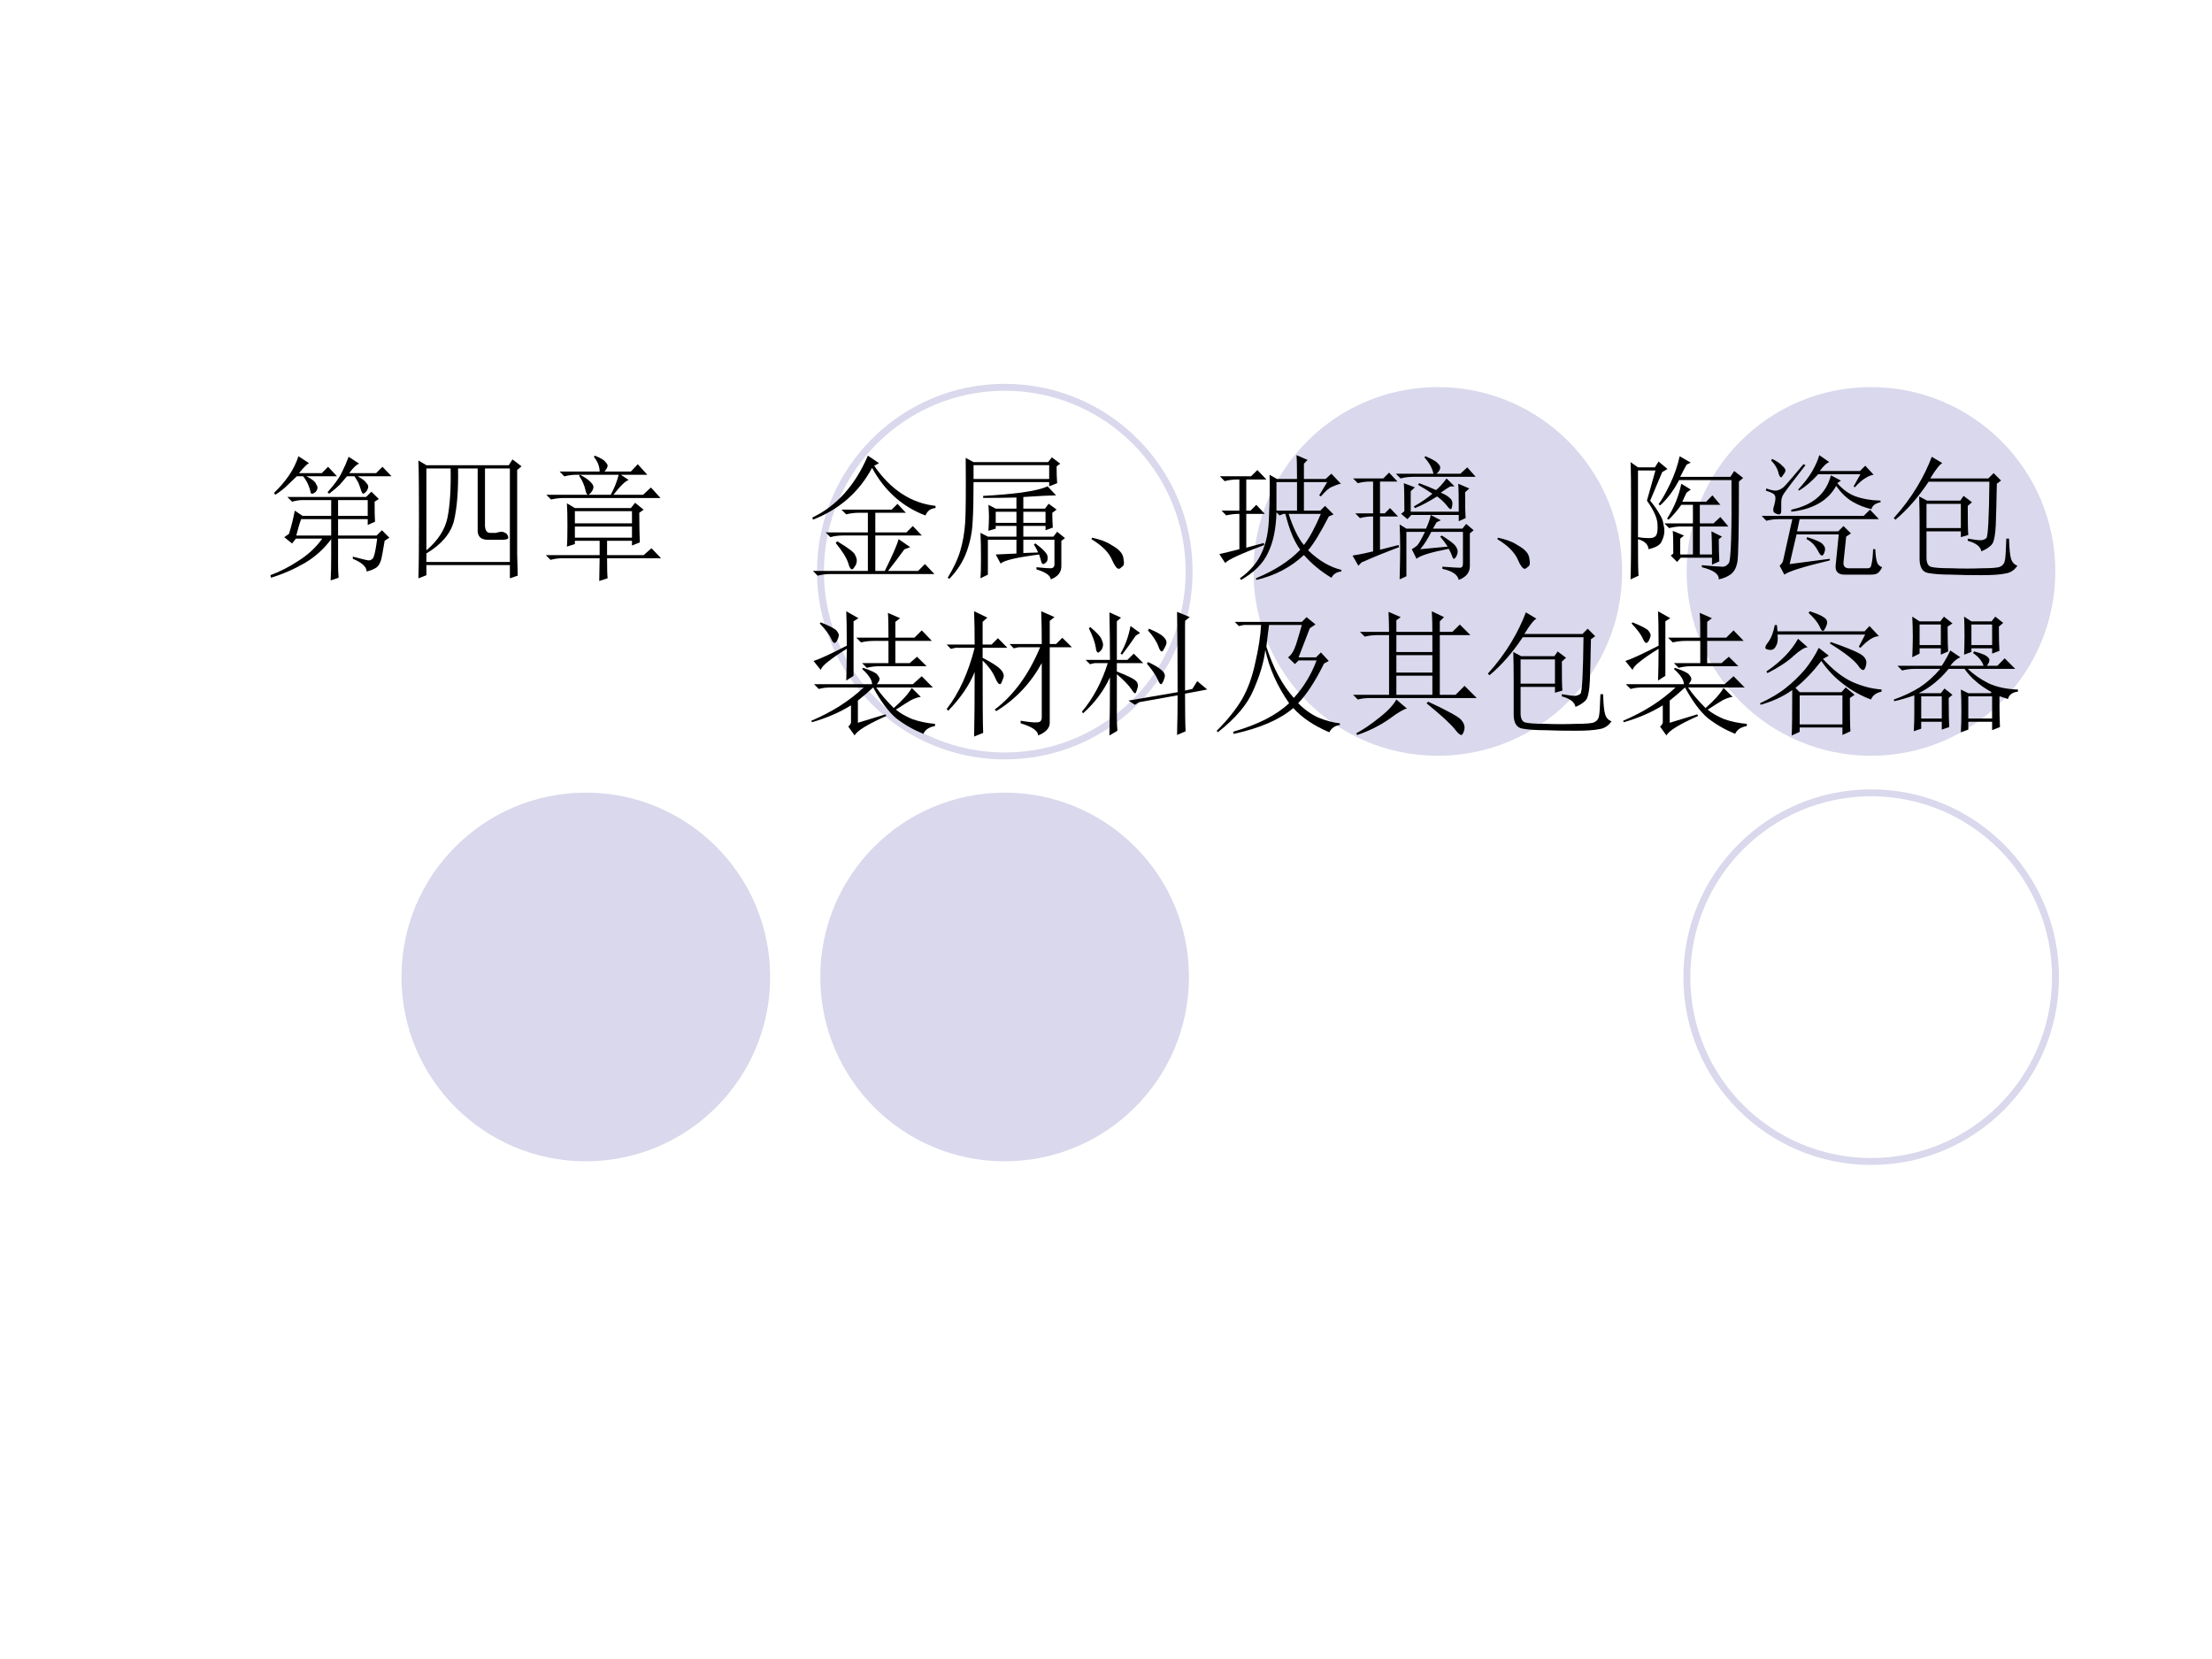
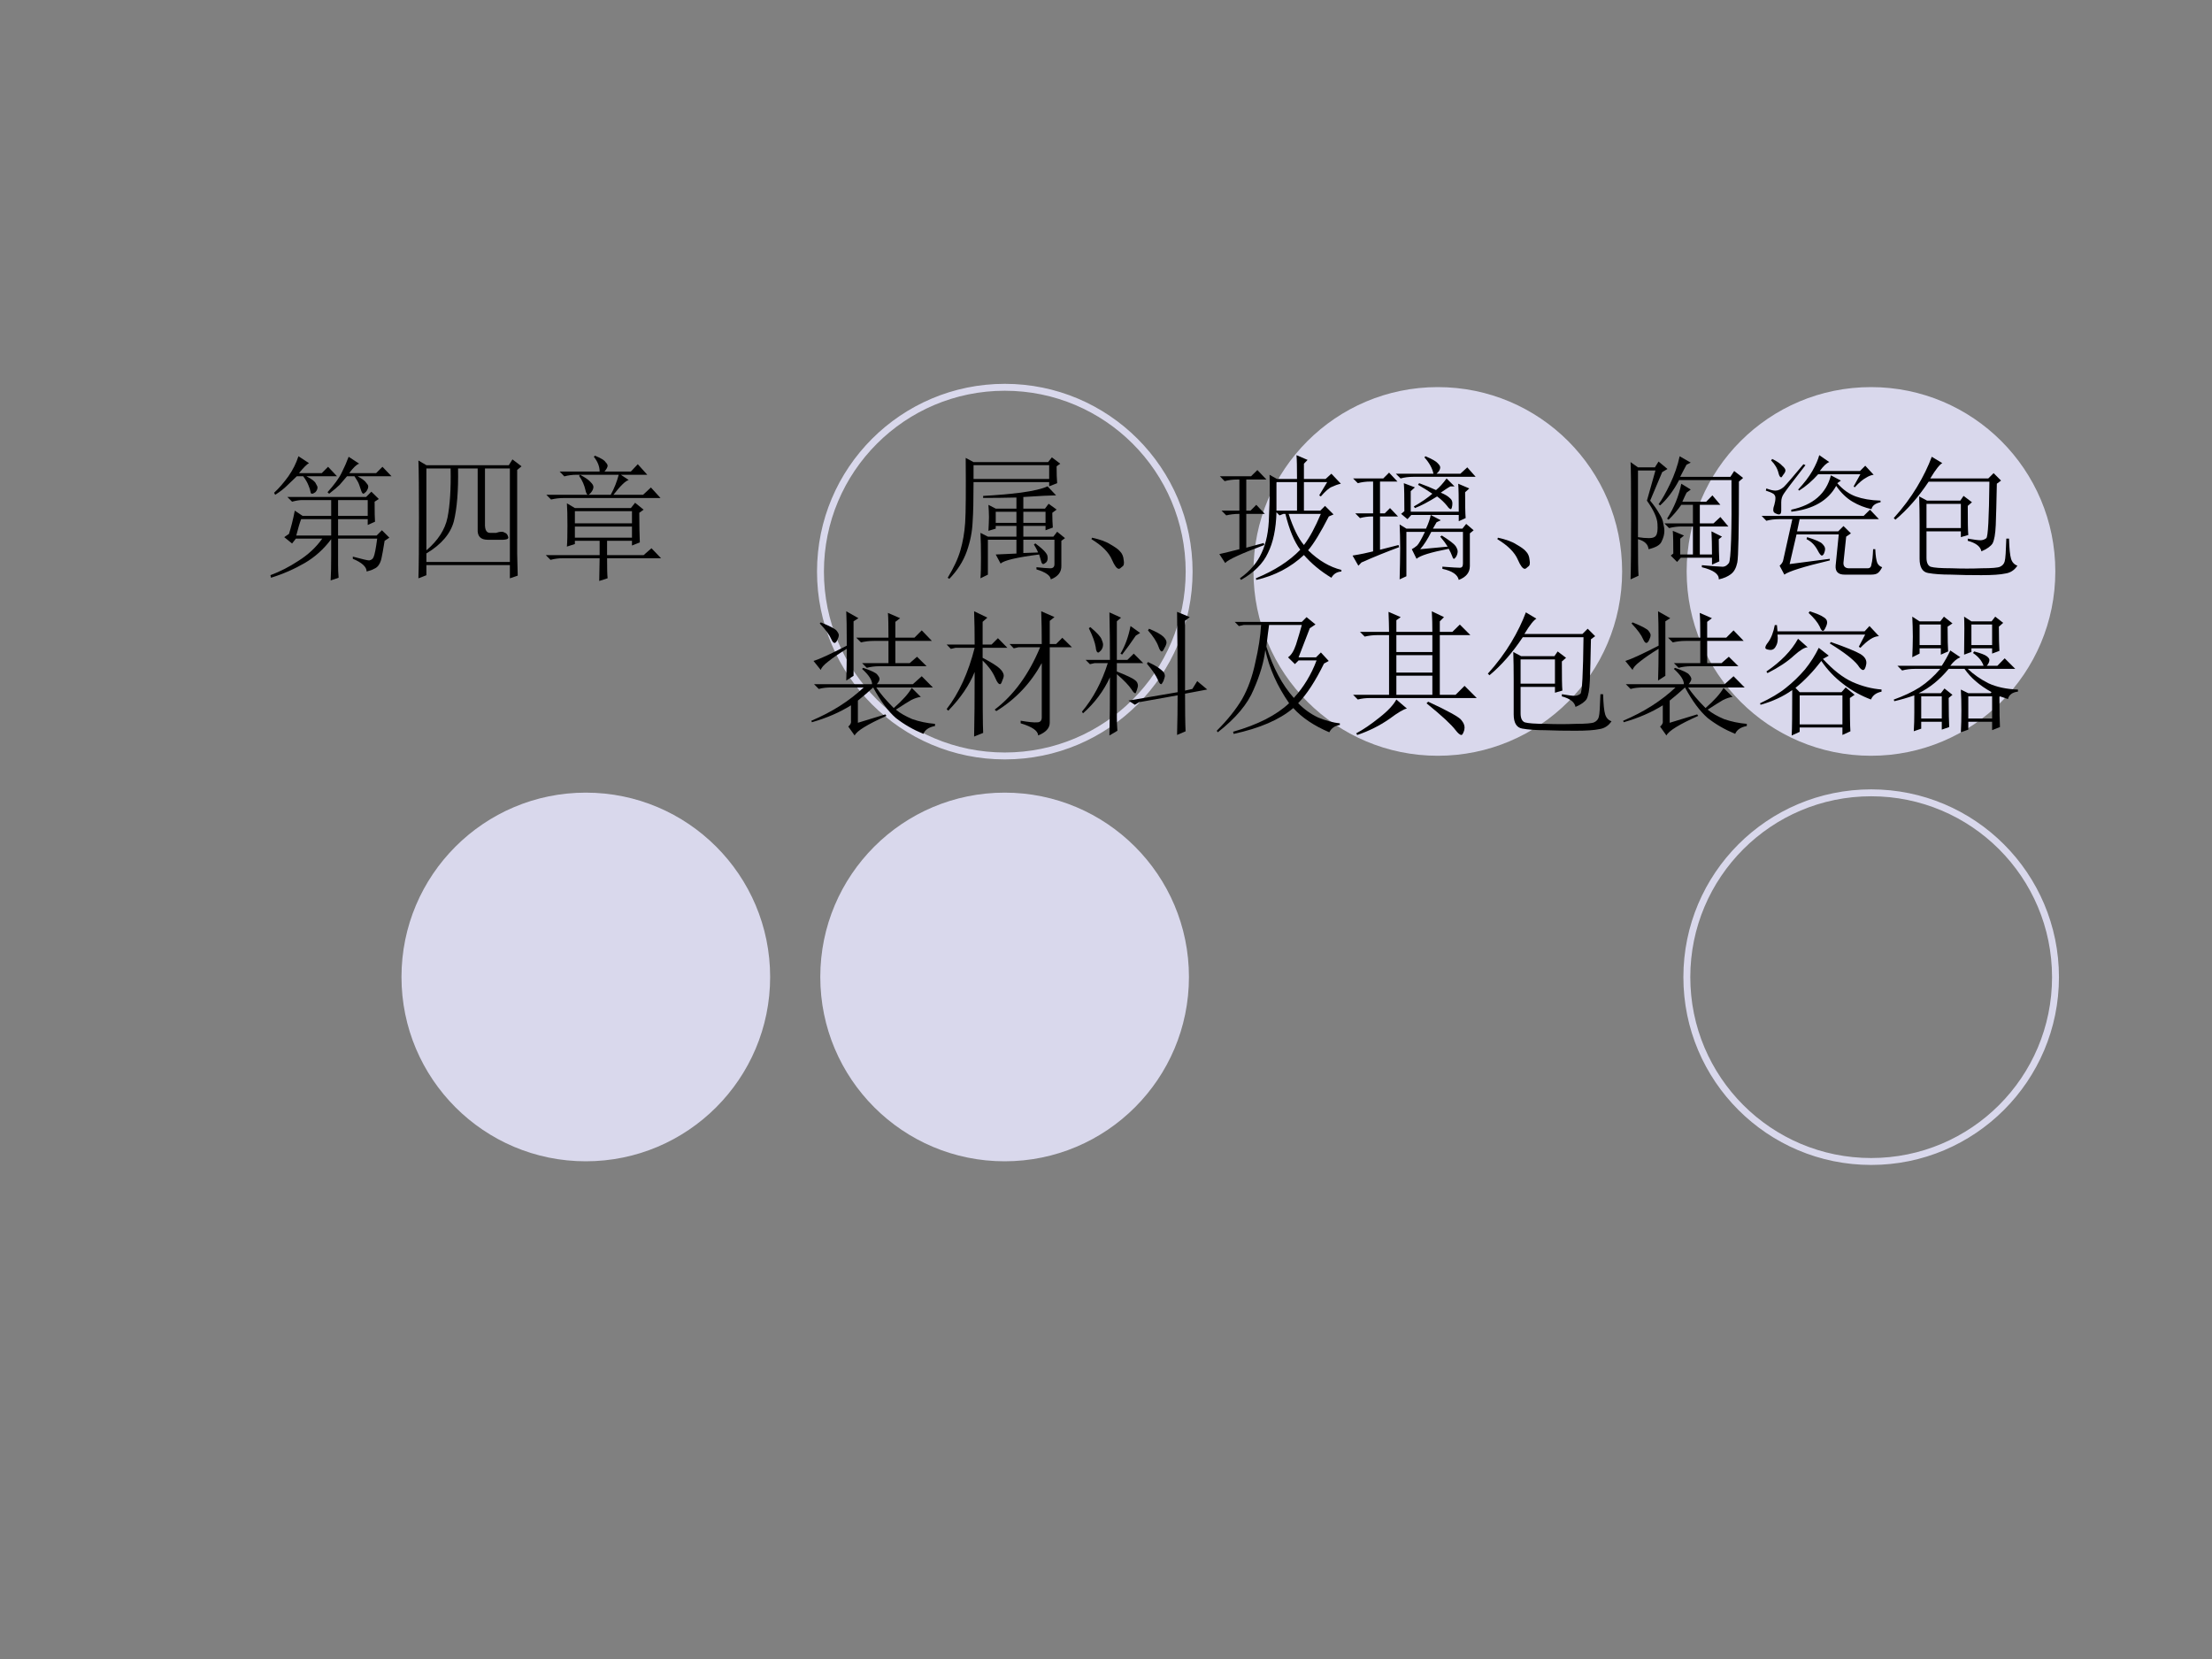
<svg xmlns="http://www.w3.org/2000/svg" xmlns:xlink="http://www.w3.org/1999/xlink" version="1.1" width="720pt" height="540pt" viewBox="0 0 720 540">
  <rect x="0" y="0" width="720" height="540" fill="#808080" stroke="none" />
  <g enable-background="new">
    <g>
      <g id="Layer-1" data-name="Artifact">
        <clipPath id="cp0">
          <path transform="matrix(1,0,0,-1,0,540)" d="M 0 0 L 720 0 L 720 540 L 0 540 Z " fill-rule="evenodd" />
        </clipPath>
        <g clip-path="url(#cp0)">
-           <path transform="matrix(1,0,0,-1,0,540)" d="M 0 0 L 720 0 L 720 540 L 0 540 Z " fill="#ffffff" fill-rule="evenodd" />
-         </g>
+           </g>
      </g>
      <g id="Layer-1" data-name="Artifact">
        <path transform="matrix(1,0,0,-1,0,540)" d="M 669 354 C 669 387.14 642.14 414 609 414 C 575.86 414 549 387.14 549 354 C 549 320.86 575.86 294 609 294 C 642.14 294 669 320.86 669 354 Z " fill="#d9d8ec" fill-rule="evenodd" />
      </g>
      <g id="Layer-1" data-name="Artifact">
        <path transform="matrix(1,0,0,-1,0,540)" d="M 528 354 C 528 387.14 501.14 414 468 414 C 434.86 414 408 387.14 408 354 C 408 320.86 434.86 294 468 294 C 501.14 294 528 320.86 528 354 Z " fill="#d9d8ec" fill-rule="evenodd" />
      </g>
      <g id="Layer-1" data-name="Artifact">
        <path transform="matrix(1,0,0,-1,0,540)" stroke-width="2.25" stroke-linecap="butt" stroke-miterlimit="10" stroke-linejoin="miter" fill="none" stroke="#d9d8ec" d="M 387.06 353.94 C 387.06 387.08 360.2 413.94 327.06 413.94 C 293.92 413.94 267.06 387.08 267.06 353.94 C 267.06 320.8 293.92 293.94 327.06 293.94 C 360.2 293.94 387.06 320.8 387.06 353.94 Z " />
      </g>
      <g id="Layer-1" data-name="Artifact">
        <path transform="matrix(1,0,0,-1,0,540)" d="M 387 222 C 387 255.14 360.14 282 327 282 C 293.86 282 267 255.14 267 222 C 267 188.86 293.86 162 327 162 C 360.14 162 387 188.86 387 222 Z " fill="#d9d8ec" fill-rule="evenodd" />
      </g>
      <g id="Layer-1" data-name="Artifact">
        <path transform="matrix(1,0,0,-1,0,540)" d="M 250.68 222 C 250.68 255.14 223.82 282 190.68 282 C 157.54 282 130.68 255.14 130.68 222 C 130.68 188.86 157.54 162 190.68 162 C 223.82 162 250.68 188.86 250.68 222 Z " fill="#d9d8ec" fill-rule="evenodd" />
      </g>
      <g id="Layer-1" data-name="Artifact">
        <path transform="matrix(1,0,0,-1,0,540)" stroke-width="2.25" stroke-linecap="butt" stroke-miterlimit="10" stroke-linejoin="miter" fill="none" stroke="#d9d8ec" d="M 669.06 221.94 C 669.06 255.08 642.2 281.94 609.06 281.94 C 575.92 281.94 549.06 255.08 549.06 221.94 C 549.06 188.8 575.92 161.94 609.06 161.94 C 642.2 161.94 669.06 188.8 669.06 221.94 Z " />
      </g>
      <g id="Layer-1" data-name="Span">
        <clipPath id="cp1">
          <path transform="matrix(1,0,0,-1,0,540)" d="M 0 0 L 720 0 L 720 540 L 0 540 Z " fill-rule="evenodd" />
        </clipPath>
        <g clip-path="url(#cp1)">
          <symbol id="font_2_315c">
            <path d="M .266 .77 C .307 .749 .331 .73 .336 .715 C .344 .702 .348 .693 .348 .688 C .348 .674 .342 .663 .332 .652 C .322 .645 .314 .641 .309 .641 C .301 .641 .297 .645 .297 .652 C .294 .668 .289 .685 .281 .703 C .273 .724 .26 .746 .242 .77 L .195 .77 C .174 .749 .151 .727 .125 .703 C .102 .68 .072 .656 .035 .633 L .027 .648 C .064 .682 .099 .723 .133 .77 C .167 .819 .191 .868 .207 .918 L .285 .867 C .27 .859 .245 .835 .211 .793 L .379 .793 L .426 .84 L .492 .77 L .266 .77 M .578 .914 L .656 .863 C .638 .858 .613 .835 .582 .793 L .781 .793 L .828 .84 L .895 .77 L .645 .77 C .678 .751 .699 .736 .707 .723 C .717 .712 .723 .703 .723 .695 C .723 .682 .717 .669 .707 .656 C .697 .646 .69 .641 .688 .641 C .682 .641 .677 .647 .672 .66 C .667 .676 .661 .691 .656 .707 C .651 .723 .639 .743 .621 .77 L .566 .77 C .546 .746 .527 .725 .512 .707 C .496 .691 .47 .669 .434 .641 L .422 .652 C .471 .707 .507 .755 .527 .797 C .548 .839 .565 .878 .578 .914 M .137 .344 C .152 .391 .167 .448 .18 .516 L .238 .477 L .449 .477 L .449 .594 L .234 .594 C .214 .594 .189 .59 .16 .582 L .125 .617 L .707 .617 L .746 .656 L .801 .602 L .77 .582 C .77 .507 .771 .457 .773 .434 L .719 .41 L .719 .453 L .5 .453 L .5 .332 L .785 .332 L .824 .371 L .879 .316 L .844 .293 C .833 .228 .826 .184 .82 .16 C .815 .139 .807 .122 .797 .109 C .789 .099 .779 .091 .766 .086 C .753 .078 .734 .072 .711 .066 C .711 .1 .677 .132 .609 .16 L .609 .176 C .677 .158 .717 .148 .73 .148 C .746 .151 .757 .159 .762 .172 C .77 .188 .779 .233 .789 .309 L .5 .309 L .5 .117 C .5 .086 .501 .053 .504 .02 L .445 0 C .448 .049 .449 .109 .449 .18 L .449 .305 C .395 .232 .329 .173 .254 .129 C .178 .085 .095 .048 .004 .02 L 0 .039 C .07 .065 .139 .1 .207 .145 C .277 .189 .336 .243 .383 .309 L .188 .309 L .16 .273 L .102 .32 L .137 .344 M .5 .594 L .5 .477 L .719 .477 L .719 .594 L .5 .594 M .227 .453 C .216 .424 .204 .384 .191 .332 L .449 .332 L .449 .453 L .227 .453 Z " />
          </symbol>
          <symbol id="font_2_d0b">
            <path d="M .73 .18 C .73 .154 .732 .1 .734 .02 L .676 0 L .676 .098 L .059 .098 L .059 .023 L 0 0 C .003 .089 .004 .237 .004 .445 C .004 .654 .003 .796 0 .871 L .059 .836 L .668 .836 L .695 .879 L .762 .828 L .73 .801 L .73 .18 M .059 .812 L .059 .207 C .145 .28 .197 .361 .215 .449 C .233 .538 .241 .659 .238 .812 L .059 .812 M .293 .812 C .296 .646 .285 .516 .262 .422 C .238 .331 .171 .251 .059 .184 L .059 .121 L .676 .121 L .676 .812 L .492 .812 L .492 .406 C .49 .357 .504 .333 .535 .336 L .574 .336 C .587 .341 .602 .344 .617 .344 C .625 .344 .633 .341 .641 .336 C .651 .333 .659 .323 .664 .305 C .669 .289 .646 .283 .594 .285 L .512 .285 C .46 .285 .435 .311 .438 .363 L .438 .812 L .293 .812 Z " />
          </symbol>
          <symbol id="font_2_3110">
            <path d="M .48 .637 C .507 .686 .526 .736 .539 .785 L .23 .785 C .197 .785 .165 .781 .137 .773 L .102 .809 L .398 .809 C .398 .845 .384 .882 .355 .918 L .363 .926 C .408 .908 .434 .892 .441 .879 C .452 .868 .457 .859 .457 .852 C .457 .841 .449 .827 .434 .809 L .629 .809 L .68 .863 L .75 .785 L .555 .785 L .613 .746 C .59 .741 .552 .704 .5 .637 L .719 .637 L .777 .691 L .848 .613 L .133 .613 C .099 .613 .068 .609 .039 .602 L .004 .637 L .48 .637 M .395 0 C .397 .086 .398 .142 .398 .168 L .129 .168 C .095 .168 .064 .164 .035 .156 L 0 .191 L .398 .191 L .398 .297 L .215 .297 L .215 .273 L .156 .254 C .159 .288 .16 .34 .16 .41 C .16 .48 .159 .535 .156 .574 L .215 .539 L .629 .539 L .66 .578 L .723 .527 L .691 .504 C .691 .41 .693 .337 .695 .285 L .637 .262 L .637 .297 L .453 .297 L .453 .191 L .723 .191 L .781 .242 L .852 .168 L .453 .168 C .453 .095 .454 .046 .457 .02 L .395 0 M .215 .516 L .215 .426 L .637 .426 L .637 .516 L .215 .516 M .215 .402 L .215 .32 L .637 .32 L .637 .402 L .215 .402 M .254 .785 C .296 .762 .322 .743 .332 .73 C .345 .717 .352 .706 .352 .695 C .352 .682 .346 .669 .336 .656 C .326 .643 .318 .637 .312 .637 C .305 .637 .298 .648 .293 .672 C .285 .708 .27 .743 .246 .777 L .254 .785 Z " />
          </symbol>
          <use xlink:href="#font_2_315c" transform="matrix(44.04,0,0,-44.04,88.024,188.933)" />
          <use xlink:href="#font_2_d0b" transform="matrix(44.04,0,0,-44.04,136.193,188.245)" />
          <use xlink:href="#font_2_3110" transform="matrix(44.04,0,0,-44.04,177.653,189.105)" />
        </g>
      </g>
      <g id="Layer-1" data-name="Span">
        <clipPath id="cp3">
          <path transform="matrix(1,0,0,-1,0,540)" d="M 0 0 L 720 0 L 720 540 L 0 540 Z " fill-rule="evenodd" />
        </clipPath>
        <g clip-path="url(#cp3)">
          <symbol id="font_2_4801">
-             <path d="M .41 .887 L .492 .832 L .457 .812 C .579 .635 .73 .536 .91 .516 L .91 .5 C .874 .497 .849 .479 .836 .445 C .667 .508 .535 .625 .441 .797 C .345 .617 .199 .49 .004 .414 L 0 .43 C .18 .516 .316 .668 .41 .887 M .215 .488 L .586 .488 L .629 .531 L .691 .465 L .465 .465 L .465 .32 L .695 .32 L .742 .367 L .809 .297 L .465 .297 L .465 .035 L .535 .035 C .592 .15 .626 .228 .637 .27 L .723 .211 L .68 .195 C .641 .141 .6 .087 .559 .035 L .781 .035 L .832 .086 L .902 .012 L .133 .012 C .099 .012 .068 .008 .039 0 L .004 .035 L .41 .035 L .41 .297 L .227 .297 C .193 .297 .161 .293 .133 .285 L .098 .32 L .41 .32 L .41 .465 L .344 .465 C .31 .465 .279 .461 .25 .453 L .215 .488 M .172 .242 L .184 .254 C .267 .204 .311 .171 .316 .152 C .324 .137 .328 .124 .328 .113 C .328 .095 .323 .079 .312 .066 C .305 .053 .298 .047 .293 .047 C .283 .047 .273 .061 .266 .09 C .253 .132 .221 .182 .172 .242 Z " />
-           </symbol>
+             </symbol>
          <symbol id="font_2_128e">
            <path d="M .355 .5 L .355 .418 L .508 .418 L .508 .5 L .355 .5 M .559 .5 L .559 .418 L .723 .418 L .723 .5 L .559 .5 M .738 .688 L .801 .621 C .764 .621 .684 .617 .559 .609 L .559 .523 L .719 .523 L .746 .559 L .805 .516 L .773 .492 C .773 .448 .775 .411 .777 .383 L .723 .363 L .723 .395 L .559 .395 L .559 .316 L .781 .316 L .809 .352 L .867 .305 L .84 .285 L .84 .102 C .842 .055 .816 .021 .762 0 C .759 .029 .724 .053 .656 .074 L .656 .09 C .706 .085 .74 .082 .758 .082 C .779 .082 .789 .092 .789 .113 L .789 .293 L .559 .293 L .559 .195 L .668 .199 C .658 .223 .647 .242 .637 .258 L .648 .266 C .708 .221 .738 .189 .738 .168 C .741 .15 .737 .135 .727 .125 C .716 .117 .71 .113 .707 .113 C .699 .113 .694 .12 .691 .133 C .686 .151 .681 .168 .676 .184 C .512 .163 .417 .141 .391 .117 L .355 .184 L .508 .191 L .508 .293 L .297 .293 L .297 .035 L .242 .008 C .245 .042 .246 .092 .246 .16 C .246 .23 .245 .292 .242 .344 L .297 .316 L .508 .316 L .508 .395 L .355 .395 L .355 .375 L .301 .359 C .303 .398 .305 .432 .305 .461 C .305 .49 .303 .52 .301 .551 L .355 .523 L .508 .523 L .508 .605 C .424 .603 .342 .602 .262 .602 L .262 .617 C .355 .622 .448 .63 .539 .641 C .633 .654 .699 .669 .738 .688 M .191 .844 L .191 .742 L .75 .742 L .75 .844 L .191 .844 M 0 .012 C .044 .085 .076 .152 .094 .215 C .112 .277 .124 .345 .129 .418 C .134 .493 .135 .654 .133 .898 L .191 .867 L .742 .867 L .77 .902 L .832 .855 L .805 .836 C .805 .786 .806 .745 .809 .711 L .75 .688 L .75 .719 L .191 .719 C .191 .591 .189 .492 .184 .422 C .181 .352 .167 .28 .141 .207 C .115 .134 .072 .066 .012 .004 L 0 .012 Z " />
          </symbol>
          <symbol id="font_2_1c3">
            <path d="M .152 .066 C .129 .121 .078 .172 0 .219 L .004 .23 C .064 .217 .109 .201 .141 .18 C .174 .161 .198 .145 .211 .129 C .227 .113 .236 .092 .238 .066 C .243 .04 .24 .023 .227 .016 C .216 .005 .208 0 .203 0 C .188 0 .171 .022 .152 .066 Z " />
          </symbol>
          <symbol id="font_2_29eb">
            <path d="M .152 .012 C .228 .066 .281 .129 .312 .199 C .346 .27 .365 .361 .367 .473 C .372 .587 .374 .689 .371 .777 L .426 .746 L .574 .746 C .574 .832 .573 .891 .57 .922 L .652 .887 L .625 .859 L .625 .746 L .785 .746 L .828 .785 L .898 .711 C .875 .706 .853 .698 .832 .688 C .811 .68 .784 .656 .75 .617 L .738 .625 L .797 .723 L .625 .723 L .625 .512 L .746 .512 L .781 .547 L .844 .484 L .809 .469 C .749 .352 .698 .268 .656 .219 C .734 .143 .816 .095 .902 .074 L .902 .062 C .868 .06 .844 .044 .828 .016 C .747 .065 .68 .121 .625 .184 C .526 .092 .409 .031 .273 0 L .27 .012 C .408 .069 .517 .139 .598 .223 C .553 .283 .517 .371 .488 .488 L .473 .488 L .445 .477 L .422 .5 C .419 .378 .398 .277 .359 .199 C .323 .121 .257 .055 .16 0 L .152 .012 M .422 .723 L .422 .512 L .574 .512 L .574 .723 L .422 .723 M .625 .258 C .667 .312 .708 .389 .75 .488 L .512 .488 C .546 .384 .583 .307 .625 .258 M 0 .191 C .036 .199 .086 .211 .148 .227 L .148 .488 L .145 .488 C .111 .488 .079 .484 .051 .477 L .016 .512 L .148 .512 L .148 .742 L .133 .742 C .099 .742 .068 .738 .039 .73 L .004 .766 L .234 .766 L .281 .812 L .348 .742 L .199 .742 L .199 .512 L .23 .512 L .273 .555 L .336 .488 L .199 .488 L .199 .238 L .328 .273 L .332 .258 C .163 .195 .066 .151 .043 .125 L 0 .191 Z " />
          </symbol>
          <symbol id="font_2_2ab3">
            <path d="M .203 .223 L .34 .258 L .344 .242 C .253 .208 .16 .171 .066 .129 L .043 .105 L 0 .18 C .062 .19 .113 .201 .152 .211 L .152 .469 L .148 .469 C .115 .469 .083 .465 .055 .457 L .02 .492 L .152 .492 L .152 .727 L .133 .727 C .099 .727 .068 .723 .039 .715 L .004 .75 L .227 .75 L .27 .793 L .332 .727 L .203 .727 L .203 .492 L .238 .492 L .277 .531 L .336 .469 L .203 .469 L .203 .223 M .32 .785 L .598 .785 C .59 .824 .568 .865 .531 .906 L .539 .914 C .589 .893 .618 .876 .629 .863 C .642 .85 .648 .84 .648 .832 C .648 .816 .639 .801 .621 .785 L .797 .785 L .848 .832 L .91 .762 L .449 .762 C .415 .762 .384 .758 .355 .75 L .32 .785 M .5 .227 L .703 .246 C .69 .267 .672 .292 .648 .32 L .66 .328 C .717 .292 .751 .266 .762 .25 C .772 .234 .777 .221 .777 .211 C .777 .198 .773 .185 .766 .172 C .758 .161 .753 .156 .75 .156 C .745 .156 .741 .161 .738 .172 C .73 .193 .721 .212 .711 .23 C .578 .204 .499 .18 .473 .156 L .438 .227 C .451 .234 .464 .243 .477 .254 C .49 .267 .509 .301 .535 .355 L .398 .355 L .398 .027 L .348 .004 C .35 .085 .352 .161 .352 .234 C .352 .307 .35 .366 .348 .41 L .398 .379 L .543 .379 C .561 .418 .573 .452 .578 .48 L .434 .48 L .406 .449 L .359 .488 L .383 .508 C .383 .612 .382 .681 .379 .715 L .461 .684 L .43 .656 L .43 .504 L .785 .504 C .785 .605 .784 .674 .781 .711 L .863 .676 L .832 .648 C .832 .557 .833 .493 .836 .457 L .785 .434 L .785 .48 L .578 .48 L .652 .441 L .621 .426 L .594 .379 L .812 .379 L .84 .414 L .895 .367 L .867 .344 L .867 .102 C .867 .055 .84 .021 .785 0 C .777 .039 .737 .066 .664 .082 L .664 .098 C .737 .092 .78 .09 .793 .09 C .809 .09 .816 .1 .816 .121 L .816 .355 L .582 .355 C .556 .303 .529 .26 .5 .227 M .723 .691 C .704 .681 .681 .665 .652 .645 C .684 .632 .706 .618 .719 .605 C .732 .595 .738 .582 .738 .566 C .738 .556 .737 .546 .734 .535 C .732 .527 .729 .523 .727 .523 C .719 .523 .71 .531 .699 .547 C .678 .573 .654 .596 .625 .617 C .562 .578 .508 .549 .461 .531 L .453 .543 C .508 .574 .553 .605 .59 .637 C .556 .66 .521 .682 .484 .703 L .492 .715 C .542 .697 .583 .68 .617 .664 C .643 .685 .669 .714 .695 .75 L .754 .691 L .723 .691 Z " />
          </symbol>
          <symbol id="font_2_4ca6">
            <path d="M .055 .297 C .055 .154 .056 .064 .059 .027 L 0 0 C .003 .076 .004 .229 .004 .461 C .004 .693 .003 .828 0 .867 L .055 .828 L .18 .828 L .207 .871 L .273 .816 L .234 .793 L .145 .582 C .173 .548 .195 .517 .211 .488 C .229 .46 .24 .435 .242 .414 C .247 .393 .25 .375 .25 .359 C .25 .333 .243 .307 .23 .281 C .22 .255 .188 .236 .133 .223 C .13 .259 .104 .284 .055 .297 M .121 .582 L .184 .805 L .055 .805 L .055 .312 C .086 .307 .113 .305 .137 .305 C .163 .305 .18 .311 .188 .324 C .198 .337 .202 .366 .199 .41 C .197 .454 .171 .512 .121 .582 M .363 .91 L .445 .863 L .414 .848 C .398 .819 .383 .789 .367 .758 L .738 .758 L .766 .801 L .832 .75 L .801 .723 C .801 .363 .797 .164 .789 .125 C .781 .086 .766 .057 .742 .039 C .719 .021 .689 .008 .652 0 C .655 .039 .613 .069 .527 .09 L .527 .105 C .605 .098 .654 .094 .672 .094 C .693 .091 .711 .1 .727 .121 C .742 .145 .749 .349 .746 .734 L .359 .734 C .318 .656 .271 .594 .219 .547 L .207 .555 C .233 .591 .262 .642 .293 .707 C .324 .772 .348 .84 .363 .91 M .371 .16 L .344 .129 L .297 .176 L .316 .191 C .316 .272 .315 .328 .312 .359 L .395 .324 L .367 .301 L .367 .184 L .461 .184 L .461 .391 L .379 .391 C .345 .391 .314 .387 .285 .379 L .25 .414 L .461 .414 L .461 .551 L .375 .551 C .344 .507 .312 .47 .281 .441 L .27 .449 C .322 .53 .357 .616 .375 .707 L .445 .664 L .414 .641 C .404 .62 .393 .598 .383 .574 L .559 .574 L .605 .621 L .664 .551 L .512 .551 L .512 .414 L .613 .414 L .664 .461 L .723 .391 L .512 .391 L .512 .184 L .602 .184 C .602 .254 .6 .311 .598 .355 L .676 .316 L .652 .297 C .652 .232 .654 .177 .656 .133 L .602 .109 L .602 .16 L .371 .16 Z " />
          </symbol>
          <symbol id="font_2_2b27">
            <path d="M .078 .855 C .115 .837 .139 .82 .152 .805 C .168 .792 .176 .78 .176 .77 C .176 .762 .171 .751 .16 .738 C .152 .725 .147 .719 .145 .719 C .137 .719 .13 .729 .125 .75 C .117 .784 .099 .815 .07 .844 L .078 .855 M .309 .816 L .324 .809 C .23 .689 .177 .618 .164 .598 C .151 .579 .145 .559 .145 .535 C .145 .514 .145 .493 .145 .473 C .145 .454 .139 .445 .129 .445 C .121 .445 .112 .448 .102 .453 C .091 .458 .086 .466 .086 .477 C .086 .49 .089 .503 .094 .516 C .099 .534 .102 .551 .102 .566 C .102 .577 .099 .585 .094 .59 C .091 .598 .07 .608 .031 .621 L .035 .637 C .064 .626 .086 .621 .102 .621 C .122 .621 .143 .63 .164 .648 C .185 .669 .233 .725 .309 .816 M .68 .652 L .73 .742 L .418 .742 C .374 .693 .327 .652 .277 .621 L .27 .629 C .314 .676 .349 .721 .375 .766 C .401 .812 .418 .852 .426 .883 L .5 .832 C .479 .824 .456 .802 .43 .766 L .727 .766 L .766 .805 L .828 .738 C .81 .736 .79 .728 .77 .715 C .749 .704 .721 .681 .688 .645 L .68 .652 M .586 .695 L .559 .676 C .6 .629 .646 .596 .695 .578 C .745 .56 .806 .549 .879 .547 L .879 .535 C .84 .527 .818 .51 .812 .484 C .763 .495 .716 .513 .672 .539 C .628 .565 .587 .604 .551 .656 C .491 .547 .38 .483 .219 .465 L .219 .48 C .38 .514 .478 .599 .512 .734 L .586 .695 M .336 .277 C .401 .257 .439 .24 .449 .227 C .462 .214 .469 .202 .469 .191 C .469 .178 .466 .167 .461 .156 C .456 .146 .451 .141 .445 .141 C .438 .141 .427 .154 .414 .18 C .393 .219 .366 .246 .332 .262 L .336 .277 M .605 .09 C .603 .064 .615 .049 .641 .047 L .785 .047 C .801 .047 .81 .057 .812 .078 C .818 .099 .822 .135 .824 .188 L .84 .188 C .842 .138 .848 .104 .855 .086 C .863 .07 .875 .06 .891 .055 C .88 .034 .87 .02 .859 .012 C .849 .004 .832 0 .809 0 L .613 0 C .566 0 .544 .022 .547 .066 L .57 .297 L .258 .297 L .207 .078 L .504 .117 L .504 .105 C .309 .059 .197 .023 .168 0 L .133 .066 C .148 .079 .158 .094 .16 .109 L .227 .41 L .129 .41 C .095 .41 .064 .406 .035 .398 L 0 .434 L .754 .434 L .801 .48 L .867 .41 L .281 .41 L .262 .32 L .566 .32 L .605 .359 L .66 .305 L .625 .281 L .605 .09 Z " />
          </symbol>
          <symbol id="font_2_935">
            <path d="M .191 .379 C .191 .452 .19 .52 .188 .582 L .246 .551 L .492 .551 L .516 .586 L .578 .539 L .547 .512 C .547 .397 .548 .326 .551 .297 L .496 .281 L .496 .324 L .242 .324 L .242 .129 C .242 .092 .253 .07 .273 .062 C .297 .055 .348 .051 .426 .051 C .504 .048 .579 .048 .652 .051 C .725 .051 .77 .055 .785 .062 C .803 .07 .815 .083 .82 .102 C .826 .122 .829 .178 .832 .27 L .852 .27 C .854 .197 .859 .147 .867 .121 C .875 .095 .891 .078 .914 .07 C .891 .036 .861 .017 .824 .012 C .788 .004 .729 0 .648 0 C .568 0 .492 .001 .422 .004 C .354 .004 .298 .008 .254 .016 C .212 .023 .191 .059 .191 .121 L .191 .379 M .762 .676 C .759 .54 .757 .439 .754 .371 C .751 .303 .743 .258 .73 .234 C .717 .214 .69 .194 .648 .176 C .641 .212 .607 .238 .547 .254 L .547 .27 C .594 .262 .625 .258 .641 .258 C .656 .258 .671 .263 .684 .273 C .697 .284 .704 .423 .707 .691 L .258 .691 C .182 .577 .1 .483 .012 .41 L 0 .422 C .068 .497 .125 .574 .172 .652 C .219 .73 .255 .805 .281 .875 L .359 .828 C .341 .82 .311 .783 .27 .715 L .699 .715 L .738 .754 L .793 .699 L .762 .676 M .242 .527 L .242 .348 L .496 .348 L .496 .527 L .242 .527 Z " />
          </symbol>
          <use xlink:href="#font_2_4801" transform="matrix(44.04,0,0,-44.04,264.434,187.385)" />
          <use xlink:href="#font_2_128e" transform="matrix(44.04,0,0,-44.04,308.474,188.589)" />
          <use xlink:href="#font_2_1c3" transform="matrix(44.04,0,0,-44.04,355.267,185.148)" />
          <use xlink:href="#font_2_29eb" transform="matrix(44.04,0,0,-44.04,396.898,188.761)" />
          <use xlink:href="#font_2_2ab3" transform="matrix(44.04,0,0,-44.04,440.25,188.761)" />
          <use xlink:href="#font_2_1c3" transform="matrix(44.04,0,0,-44.04,487.387,185.148)" />
          <use xlink:href="#font_2_4ca6" transform="matrix(44.04,0,0,-44.04,530.739,188.589)" />
          <use xlink:href="#font_2_2b27" transform="matrix(44.04,0,0,-44.04,573.403,187.04)" />
          <use xlink:href="#font_2_935" transform="matrix(44.04,0,0,-44.04,616.41,187.213)" />
        </g>
      </g>
      <g id="Layer-1" data-name="Span">
        <clipPath id="cp4">
          <path transform="matrix(1,0,0,-1,0,540)" d="M 0 0 L 720 0 L 720 540 L 0 540 Z " fill-rule="evenodd" />
        </clipPath>
        <g clip-path="url(#cp4)">
          <symbol id="font_2_3ef5">
            <path d="M .07 .836 C .141 .807 .18 .786 .188 .773 C .198 .76 .203 .75 .203 .742 C .203 .732 .199 .719 .191 .703 C .184 .69 .177 .684 .172 .684 C .164 .684 .156 .693 .148 .711 C .135 .742 .107 .781 .062 .828 L .07 .836 M .312 .844 L .312 .441 L .258 .406 C .26 .471 .262 .549 .262 .641 C .207 .607 .161 .576 .125 .547 C .091 .521 .073 .5 .07 .484 L .016 .551 C .06 .564 .142 .602 .262 .664 C .262 .797 .26 .882 .258 .918 L .348 .867 L .312 .844 M .332 .723 L .57 .723 C .57 .811 .569 .872 .566 .906 L .656 .867 L .621 .84 L .621 .723 L .762 .723 L .816 .777 L .891 .699 L .621 .699 L .621 .535 L .727 .535 L .781 .582 L .852 .512 L .504 .512 C .47 .512 .439 .508 .41 .5 L .375 .535 L .57 .535 L .57 .699 L .461 .699 C .427 .699 .396 .695 .367 .688 L .332 .723 M .449 .379 C .449 .41 .424 .448 .375 .492 L .383 .5 C .445 .479 .48 .462 .488 .449 C .499 .436 .504 .426 .504 .418 C .504 .408 .497 .395 .484 .379 L .75 .379 L .816 .438 L .898 .355 L .48 .355 C .509 .311 .552 .26 .609 .203 C .674 .26 .719 .31 .742 .352 L .809 .285 C .788 .283 .764 .275 .738 .262 C .715 .249 .677 .225 .625 .191 C .656 .165 .697 .142 .746 .121 C .798 .103 .854 .091 .914 .086 L .914 .07 C .87 .062 .841 .043 .828 .012 C .753 .043 .685 .082 .625 .129 C .568 .178 .512 .254 .457 .355 C .421 .322 .383 .289 .344 .258 L .344 .094 L .547 .156 L .555 .145 C .414 .082 .336 .034 .32 0 L .273 .066 C .289 .079 .296 .094 .293 .109 L .293 .223 C .21 .171 .113 .129 .004 .098 L 0 .109 C .154 .174 .283 .257 .387 .355 L .148 .355 C .115 .355 .083 .352 .055 .344 L .02 .379 L .449 .379 Z " />
          </symbol>
          <symbol id="font_2_1d80">
            <path d="M .547 .117 C .607 .107 .647 .103 .668 .105 C .691 .105 .703 .117 .703 .141 L .703 .543 C .622 .395 .51 .276 .367 .188 L .355 .199 C .496 .306 .608 .46 .691 .66 L .531 .66 L .496 .652 L .465 .684 L .703 .684 C .703 .767 .702 .848 .699 .926 L .797 .883 L .762 .855 L .762 .684 L .809 .684 L .855 .73 L .926 .66 L .762 .66 L .762 .102 C .762 .062 .733 .031 .676 .008 C .676 .042 .633 .072 .547 .098 L .547 .117 M .266 .562 C .266 .258 .267 .079 .27 .027 L .203 0 C .206 .122 .207 .281 .207 .477 C .168 .38 .103 .285 .012 .191 L 0 .203 C .091 .32 .16 .471 .207 .656 L .066 .656 L .031 .648 L 0 .68 L .207 .68 C .207 .766 .206 .848 .203 .926 L .301 .879 L .266 .848 L .266 .68 L .332 .68 L .379 .727 L .449 .656 L .266 .656 L .266 .582 C .331 .548 .372 .522 .391 .504 C .411 .486 .422 .467 .422 .449 C .422 .441 .418 .428 .41 .41 C .405 .395 .4 .387 .395 .387 C .384 .387 .372 .402 .359 .434 C .339 .48 .307 .523 .266 .562 Z " />
          </symbol>
          <symbol id="font_2_1bc9">
            <path d="M .258 .133 C .258 .107 .259 .074 .262 .035 L .203 0 C .206 .122 .207 .266 .207 .43 C .16 .328 .094 .24 .008 .164 L 0 .176 C .083 .275 .147 .395 .191 .535 L .094 .535 L .059 .527 L .027 .559 L .207 .559 C .207 .676 .206 .793 .203 .91 L .289 .871 L .258 .844 L .258 .559 L .336 .559 L .383 .605 L .453 .535 L .258 .535 L .258 .473 C .331 .444 .375 .423 .391 .41 C .406 .4 .414 .385 .414 .367 C .414 .362 .411 .352 .406 .336 C .401 .32 .397 .312 .395 .312 C .387 .312 .378 .322 .367 .34 C .346 .371 .31 .409 .258 .453 L .258 .133 M .062 .801 C .112 .759 .139 .729 .145 .711 C .152 .695 .156 .682 .156 .672 C .156 .656 .151 .642 .141 .629 C .13 .618 .124 .613 .121 .613 C .111 .613 .104 .626 .102 .652 C .096 .689 .079 .736 .051 .793 L .062 .801 M .496 .789 C .551 .766 .586 .746 .602 .73 C .617 .715 .625 .701 .625 .688 C .625 .677 .62 .663 .609 .645 C .602 .629 .595 .621 .59 .621 C .582 .621 .574 .633 .566 .656 C .553 .693 .527 .733 .488 .777 L .496 .789 M .488 .543 C .533 .522 .564 .504 .582 .488 C .603 .473 .613 .457 .613 .441 C .613 .434 .609 .421 .602 .402 C .594 .387 .589 .379 .586 .379 C .578 .379 .57 .389 .562 .41 C .547 .444 .52 .484 .48 .531 L .488 .543 M .707 .32 C .707 .549 .706 .747 .703 .914 L .797 .875 L .762 .848 L .762 .332 L .816 .344 L .852 .402 L .926 .34 L .762 .309 C .762 .186 .763 .094 .766 .031 L .703 .004 C .706 .105 .707 .203 .707 .297 L .422 .246 L .391 .227 L .344 .258 L .707 .32 M .43 .758 L .398 .738 C .365 .689 .331 .642 .297 .598 L .285 .605 C .319 .663 .344 .73 .359 .809 L .43 .758 Z " />
          </symbol>
          <symbol id="font_2_9fa">
            <path d="M .688 .781 L .605 .566 L .734 .566 L .77 .602 L .828 .539 L .793 .52 C .73 .392 .667 .294 .602 .227 C .646 .182 .695 .147 .75 .121 C .807 .098 .861 .083 .91 .078 L .91 .066 C .874 .061 .848 .043 .832 .012 C .717 .061 .629 .121 .566 .191 C .465 .105 .318 .042 .125 0 L .121 .016 C .303 .068 .441 .138 .535 .227 C .447 .354 .388 .486 .359 .621 C .349 .533 .32 .435 .273 .328 C .229 .221 .141 .116 .008 .012 L 0 .023 C .081 .104 .143 .182 .188 .258 C .232 .336 .264 .426 .285 .527 C .309 .629 .323 .721 .328 .805 L .199 .805 L .164 .797 L .133 .828 L .629 .828 L .664 .863 L .73 .809 L .688 .781 M .527 .566 C .551 .582 .57 .613 .586 .66 C .602 .71 .616 .758 .629 .805 L .387 .805 C .382 .771 .375 .717 .367 .645 C .417 .488 .484 .362 .57 .266 C .643 .346 .699 .439 .738 .543 L .605 .543 L .578 .516 L .527 .566 Z " />
          </symbol>
          <symbol id="font_2_7a6">
            <path d="M .586 .762 C .586 .814 .585 .865 .582 .914 L .672 .871 L .641 .84 L .641 .762 L .734 .762 L .789 .816 L .867 .738 L .641 .738 L .641 .297 L .758 .297 L .824 .363 L .914 .273 L .129 .273 C .095 .273 .064 .27 .035 .262 L 0 .297 L .266 .297 L .266 .738 L .18 .738 C .146 .738 .115 .734 .086 .727 L .051 .762 L .266 .762 C .266 .803 .264 .853 .262 .91 L .352 .871 L .32 .848 L .32 .762 L .586 .762 M .32 .738 L .32 .613 L .586 .613 L .586 .738 L .32 .738 M .32 .59 L .32 .461 L .586 .461 L .586 .59 L .32 .59 M .32 .438 L .32 .297 L .586 .297 L .586 .438 L .32 .438 M .32 .262 L .398 .195 C .378 .193 .333 .167 .266 .117 C .195 .068 .117 .029 .031 0 L .023 .012 C .076 .04 .133 .079 .195 .129 C .258 .178 .299 .223 .32 .262 M .543 .234 L .555 .246 C .706 .176 .788 .13 .801 .109 C .816 .091 .824 .073 .824 .055 C .824 .044 .822 .033 .816 .02 C .811 .007 .806 0 .801 0 C .79 0 .776 .012 .758 .035 C .729 .074 .658 .141 .543 .234 Z " />
          </symbol>
          <symbol id="font_2_11e9">
            <path d="M .281 .715 L .352 .652 C .331 .652 .297 .632 .25 .59 C .203 .546 .138 .503 .055 .461 L .047 .473 C .154 .546 .232 .626 .281 .715 M .523 .691 C .635 .652 .708 .622 .742 .602 C .776 .581 .79 .556 .785 .527 C .78 .499 .772 .484 .762 .484 C .751 .484 .738 .496 .723 .52 C .691 .561 .622 .615 .516 .68 L .523 .691 M .434 .648 L .508 .59 L .465 .566 C .538 .486 .611 .428 .684 .395 C .757 .363 .828 .345 .898 .34 L .898 .324 C .859 .316 .833 .297 .82 .266 C .75 .292 .682 .329 .617 .379 C .552 .428 .497 .486 .453 .551 C .393 .473 .329 .406 .262 .352 L .293 .32 L .602 .32 L .633 .355 L .699 .301 L .664 .277 C .664 .155 .665 .073 .668 .031 L .609 .004 L .609 .059 L .293 .059 L .293 .027 L .234 0 C .237 .052 .238 .164 .238 .336 C .173 .289 .095 .253 .004 .227 L 0 .238 C .078 .275 .142 .312 .191 .352 C .243 .393 .29 .439 .332 .488 C .374 .54 .408 .594 .434 .648 M .293 .297 L .293 .082 L .609 .082 L .609 .297 L .293 .297 M .359 .906 L .367 .918 C .417 .902 .451 .888 .469 .875 C .487 .865 .496 .852 .496 .836 C .496 .826 .492 .812 .484 .797 C .477 .781 .47 .773 .465 .773 C .457 .773 .449 .784 .441 .805 C .426 .836 .398 .87 .359 .906 M .73 .656 L .777 .746 L .129 .746 C .134 .71 .13 .681 .117 .66 C .107 .639 .091 .63 .07 .633 C .049 .635 .039 .641 .039 .648 C .039 .659 .046 .672 .059 .688 C .082 .719 .099 .762 .109 .816 L .125 .816 L .129 .77 L .773 .77 L .809 .809 L .879 .734 C .842 .734 .797 .706 .742 .648 L .73 .656 Z " />
          </symbol>
          <symbol id="font_2_c98">
-             <path d="M .191 .797 L .191 .645 L .348 .645 L .348 .797 L .191 .797 M .137 .555 C .139 .607 .141 .658 .141 .707 C .141 .759 .139 .809 .137 .855 L .191 .82 L .344 .82 L .371 .855 L .434 .805 L .398 .781 C .398 .688 .4 .626 .402 .598 L .348 .574 L .348 .621 L .191 .621 L .191 .582 L .137 .555 M .781 .262 C .781 .152 .783 .078 .785 .039 L .727 .016 L .727 .078 L .551 .078 L .551 .02 L .496 0 C .499 .055 .5 .108 .5 .16 C .5 .215 .499 .267 .496 .316 L .551 .289 L .715 .289 L .723 .297 C .634 .346 .568 .404 .523 .469 L .406 .469 C .339 .388 .264 .328 .184 .289 L .348 .289 L .375 .324 L .434 .277 L .406 .254 C .406 .145 .408 .073 .41 .039 L .355 .02 L .355 .078 L .203 .078 L .203 .027 L .148 .008 C .151 .052 .152 .099 .152 .148 C .152 .198 .152 .24 .152 .273 C .1 .255 .051 .241 .004 .23 L 0 .242 C .073 .268 .137 .298 .191 .332 C .246 .368 .297 .414 .344 .469 L .156 .469 C .122 .469 .091 .465 .062 .457 L .027 .492 L .355 .492 C .379 .529 .4 .566 .418 .605 L .492 .555 C .466 .544 .441 .523 .418 .492 L .664 .492 C .651 .529 .625 .56 .586 .586 L .594 .598 C .643 .585 .674 .573 .688 .562 C .701 .552 .707 .543 .707 .535 C .707 .522 .701 .508 .688 .492 L .766 .492 L .82 .547 L .898 .469 L .547 .469 C .591 .427 .642 .392 .699 .363 C .759 .335 .832 .319 .918 .316 L .918 .301 C .876 .296 .852 .277 .844 .246 L .785 .266 L .781 .262 M .203 .266 L .203 .102 L .355 .102 L .355 .266 L .203 .266 M .551 .266 L .551 .102 L .727 .102 L .727 .266 L .551 .266 M .574 .797 L .574 .645 L .727 .645 L .727 .797 L .574 .797 M .52 .574 C .522 .621 .523 .668 .523 .715 C .523 .764 .522 .811 .52 .855 L .574 .82 L .723 .82 L .75 .855 L .809 .809 L .777 .781 C .777 .695 .779 .635 .781 .602 L .727 .582 L .727 .621 L .574 .621 L .574 .594 L .52 .574 Z " />
+             <path d="M .191 .797 L .191 .645 L .348 .645 L .348 .797 L .191 .797 M .137 .555 C .139 .607 .141 .658 .141 .707 C .141 .759 .139 .809 .137 .855 L .191 .82 L .344 .82 L .371 .855 L .434 .805 L .398 .781 C .398 .688 .4 .626 .402 .598 L .348 .574 L .348 .621 L .191 .621 L .191 .582 L .137 .555 M .781 .262 C .781 .152 .783 .078 .785 .039 L .727 .016 L .727 .078 L .551 .078 L .551 .02 L .496 0 C .499 .055 .5 .108 .5 .16 C .5 .215 .499 .267 .496 .316 L .551 .289 L .715 .289 L .723 .297 C .634 .346 .568 .404 .523 .469 L .406 .469 C .339 .388 .264 .328 .184 .289 L .348 .289 L .375 .324 L .434 .277 L .406 .254 C .406 .145 .408 .073 .41 .039 L .355 .02 L .355 .078 L .203 .078 L .203 .027 L .148 .008 C .151 .052 .152 .099 .152 .148 C .152 .198 .152 .24 .152 .273 C .1 .255 .051 .241 .004 .23 L 0 .242 C .073 .268 .137 .298 .191 .332 C .246 .368 .297 .414 .344 .469 L .156 .469 C .122 .469 .091 .465 .062 .457 L .027 .492 L .355 .492 C .379 .529 .4 .566 .418 .605 L .492 .555 C .466 .544 .441 .523 .418 .492 L .664 .492 C .651 .529 .625 .56 .586 .586 L .594 .598 C .643 .585 .674 .573 .688 .562 C .701 .552 .707 .543 .707 .535 C .707 .522 .701 .508 .688 .492 L .766 .492 L .82 .547 L .898 .469 L .547 .469 C .591 .427 .642 .392 .699 .363 C .759 .335 .832 .319 .918 .316 L .918 .301 C .876 .296 .852 .277 .844 .246 L .785 .266 L .781 .262 M .203 .266 L .203 .102 L .355 .102 L .355 .266 L .203 .266 M .551 .266 L .551 .102 L .727 .102 L .727 .266 L .551 .266 M .574 .797 L .574 .645 L .727 .645 L .727 .797 L .574 .797 M .52 .574 C .523 .764 .522 .811 .52 .855 L .574 .82 L .723 .82 L .75 .855 L .809 .809 L .777 .781 C .777 .695 .779 .635 .781 .602 L .727 .582 L .727 .621 L .574 .621 L .574 .594 L .52 .574 Z " />
          </symbol>
          <use xlink:href="#font_2_3ef5" transform="matrix(44.04,0,0,-44.04,264.09,239.401)" />
          <use xlink:href="#font_2_1d80" transform="matrix(44.04,0,0,-44.04,308.13,239.745)" />
          <use xlink:href="#font_2_1bc9" transform="matrix(44.04,0,0,-44.04,352.17,239.401)" />
          <use xlink:href="#font_2_9fa" transform="matrix(44.04,0,0,-44.04,396.038,238.885)" />
          <use xlink:href="#font_2_7a6" transform="matrix(44.04,0,0,-44.04,440.422,239.229)" />
          <use xlink:href="#font_2_935" transform="matrix(44.04,0,0,-44.04,484.29,237.853)" />
          <use xlink:href="#font_2_3ef5" transform="matrix(44.04,0,0,-44.04,528.33,239.401)" />
          <use xlink:href="#font_2_11e9" transform="matrix(44.04,0,0,-44.04,572.886,239.401)" />
          <use xlink:href="#font_2_c98" transform="matrix(44.04,0,0,-44.04,616.41,238.369)" />
        </g>
      </g>
      <g id="Layer-1" data-name="Artifact">
</g>
      <g id="Layer-1" data-name="Artifact">
</g>
    </g>
  </g>
</svg>